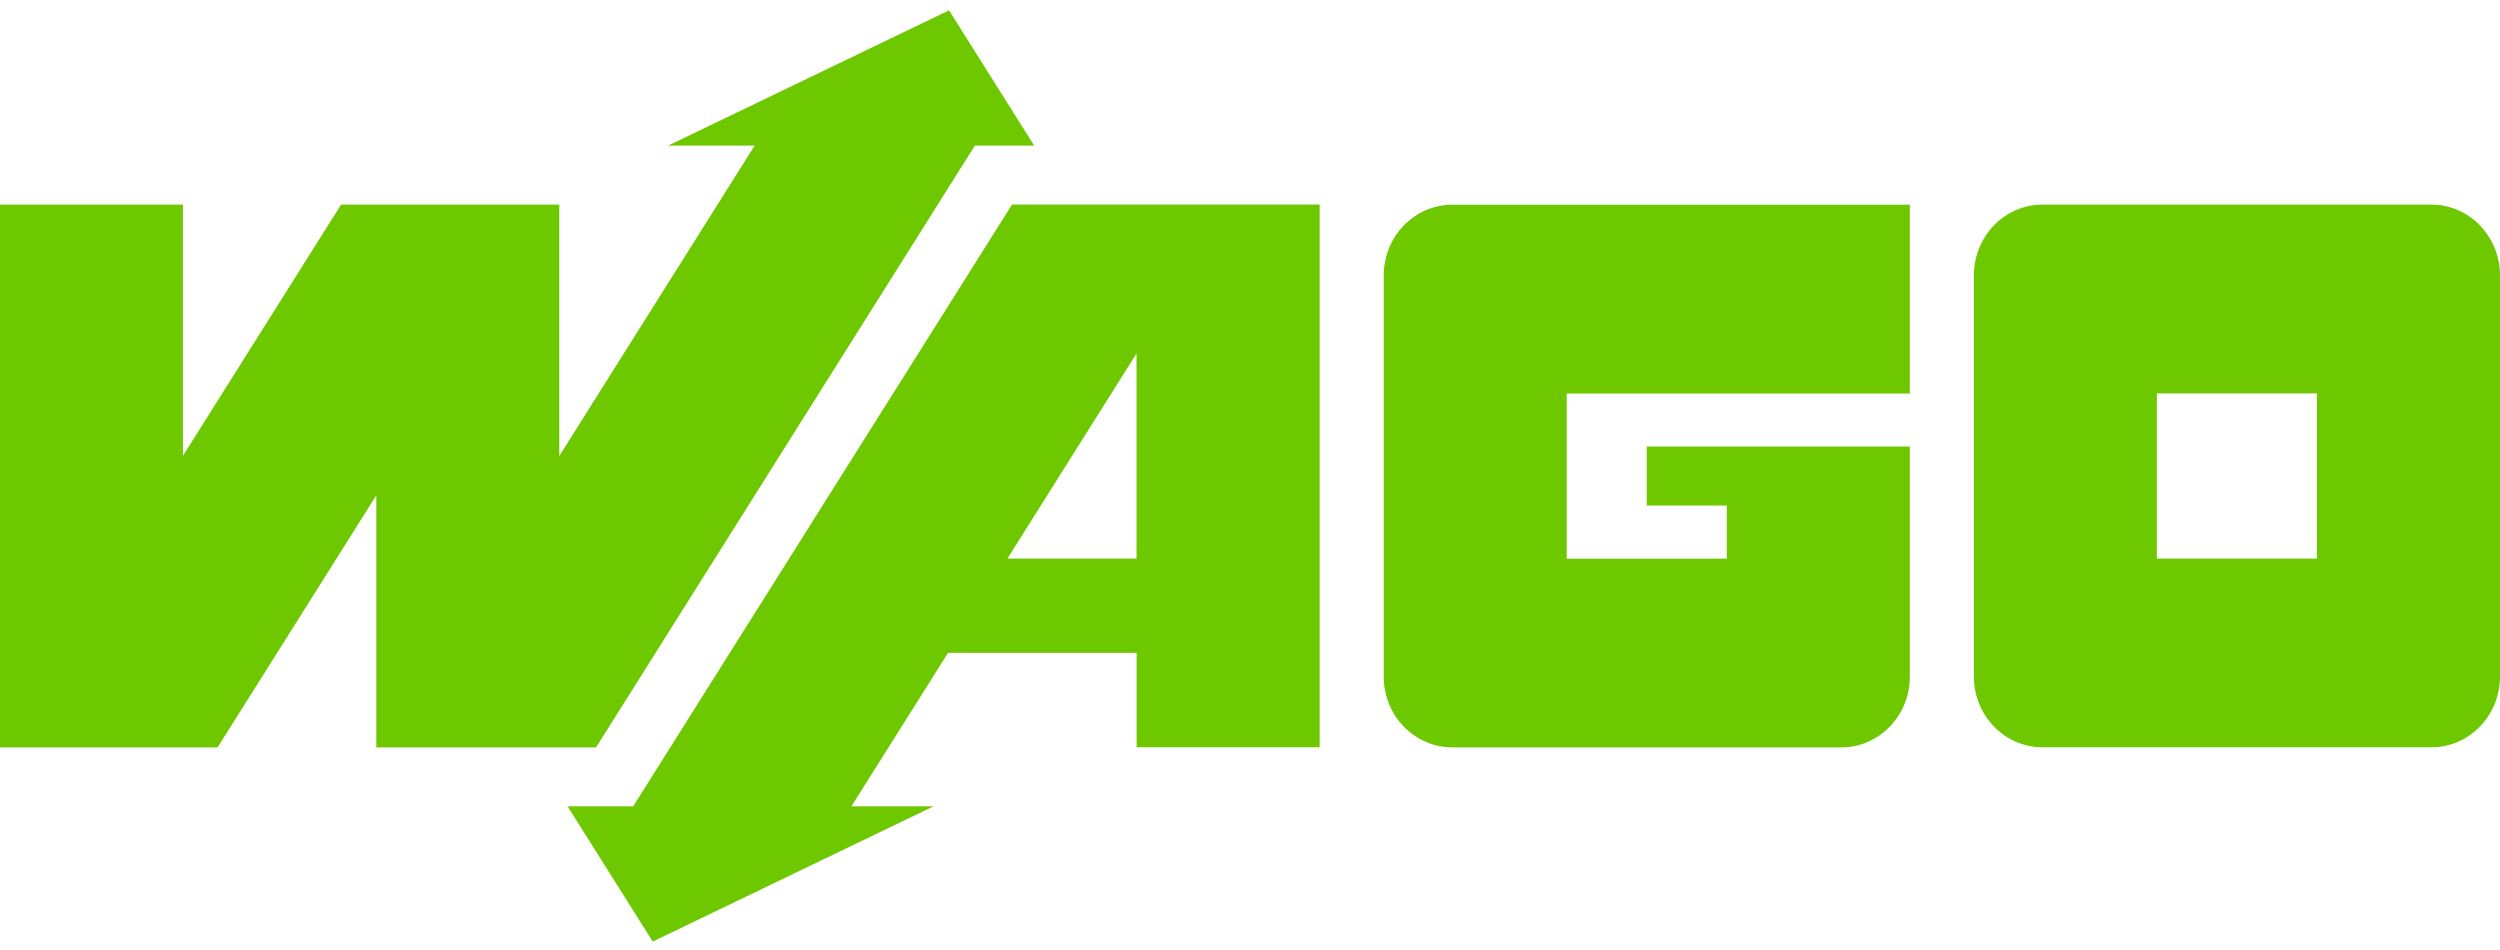
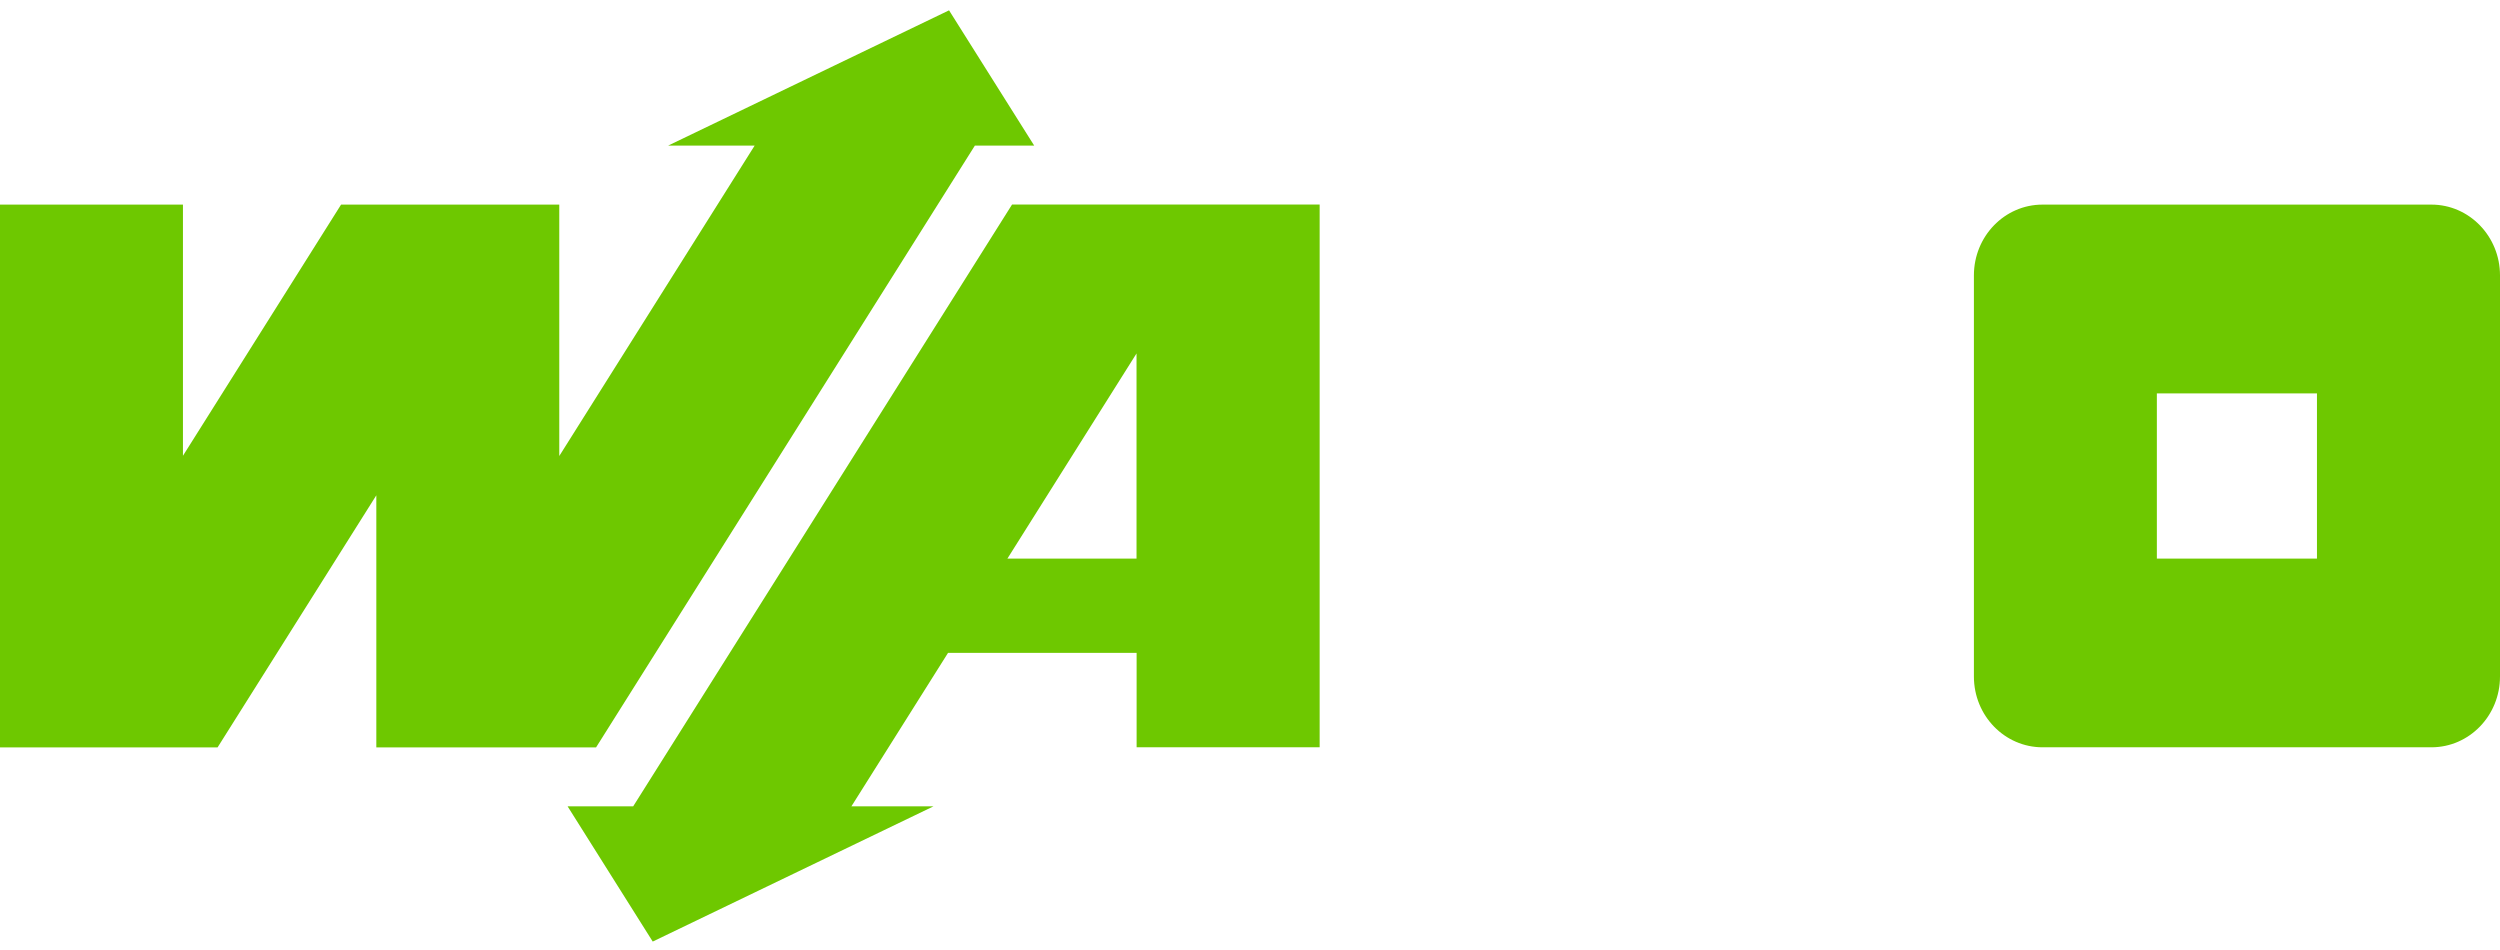
<svg xmlns="http://www.w3.org/2000/svg" width="121" height="46" viewBox="0 0 121 46" fill="none">
-   <path d="M79.702 21.613V24.469H83.577V27.04H75.828V19.046H92.436V9.908H70.293C68.457 9.908 66.973 11.443 66.973 13.333V32.749C66.973 34.642 68.461 36.173 70.293 36.173H89.116C90.952 36.173 92.436 34.638 92.436 32.749V21.613H79.702Z" fill="#6EC800" />
  <path d="M117.68 9.903H98.857C97.021 9.903 95.537 11.438 95.537 13.328V32.744C95.537 34.638 97.025 36.169 98.857 36.169H117.68C119.516 36.169 121 34.633 121 32.744V13.328C121 11.438 119.512 9.903 117.68 9.903ZM112.141 27.035H104.392V19.041H112.141V27.035Z" fill="#6EC800" />
  <path d="M48.981 9.903L30.647 39.025H27.471L31.592 45.572L45.185 39.025H41.209L45.884 31.6H55.012V36.169H63.871V9.899H48.981V9.903ZM48.759 27.035L55.008 17.107V27.035H48.759Z" fill="#6EC800" />
  <path d="M10.531 36.173L18.214 23.973V36.173H28.85L47.184 7.047H50.055L45.934 0.5L32.338 7.047H36.525L27.069 22.071V9.904H16.507L8.855 22.059V9.904H0V36.173H10.531Z" fill="#6EC800" />
</svg>